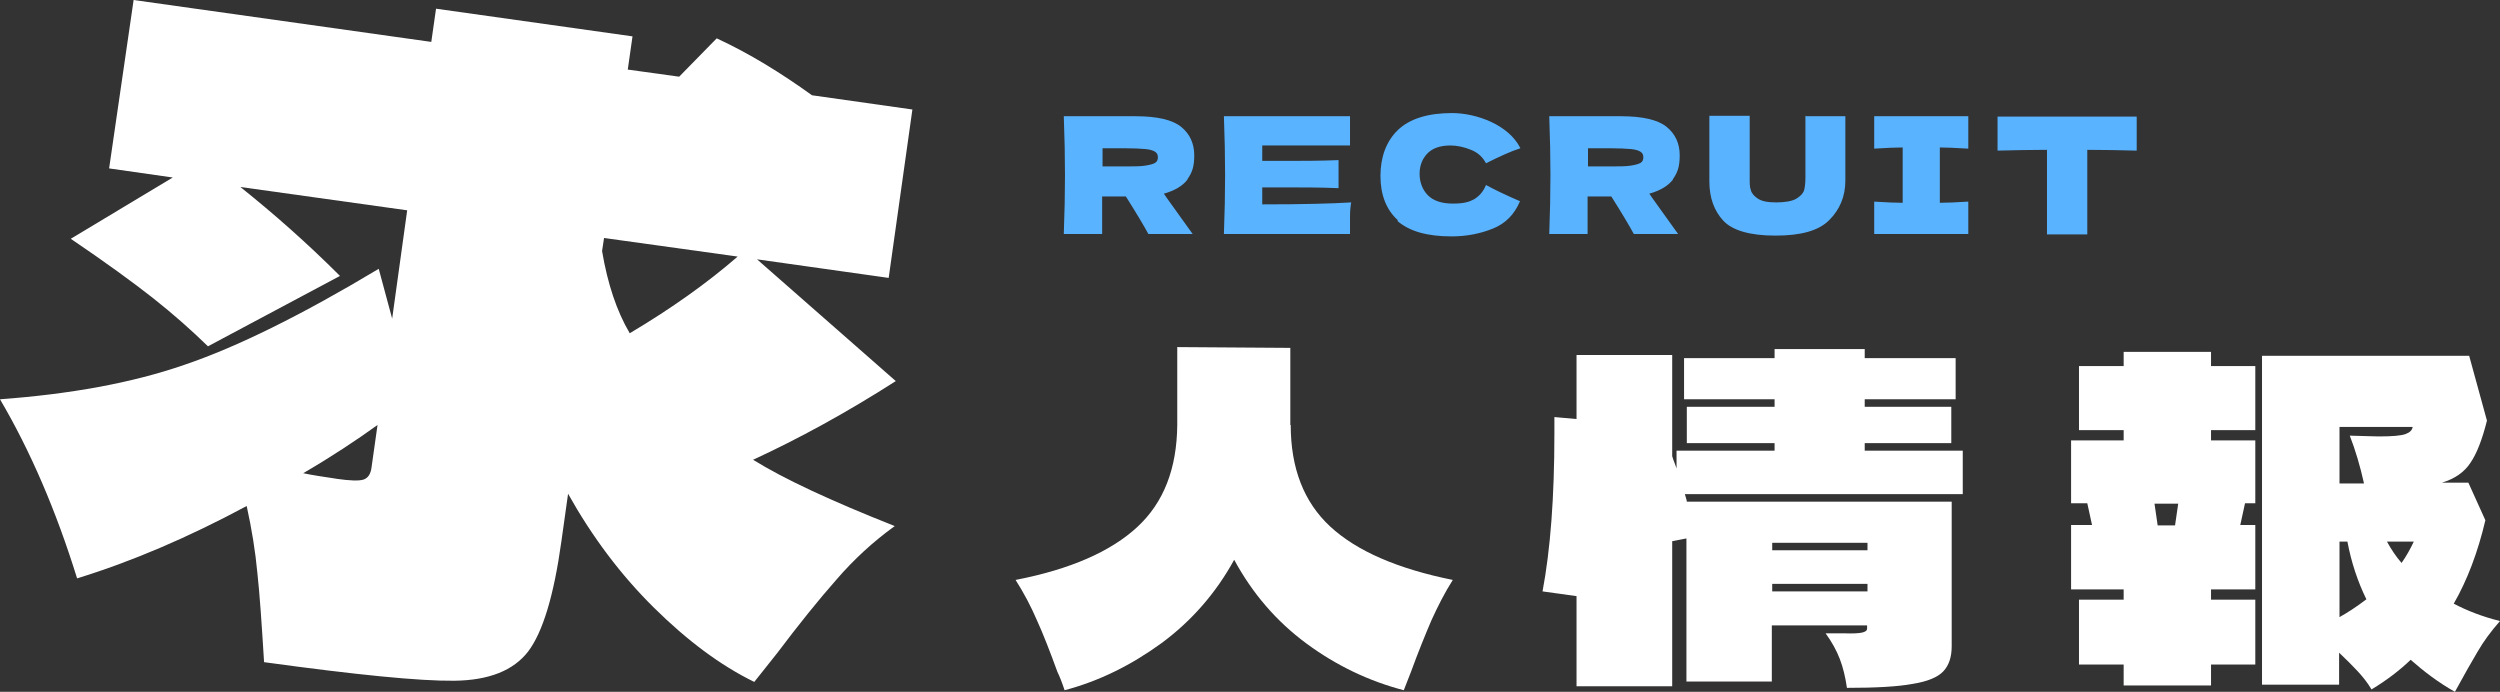
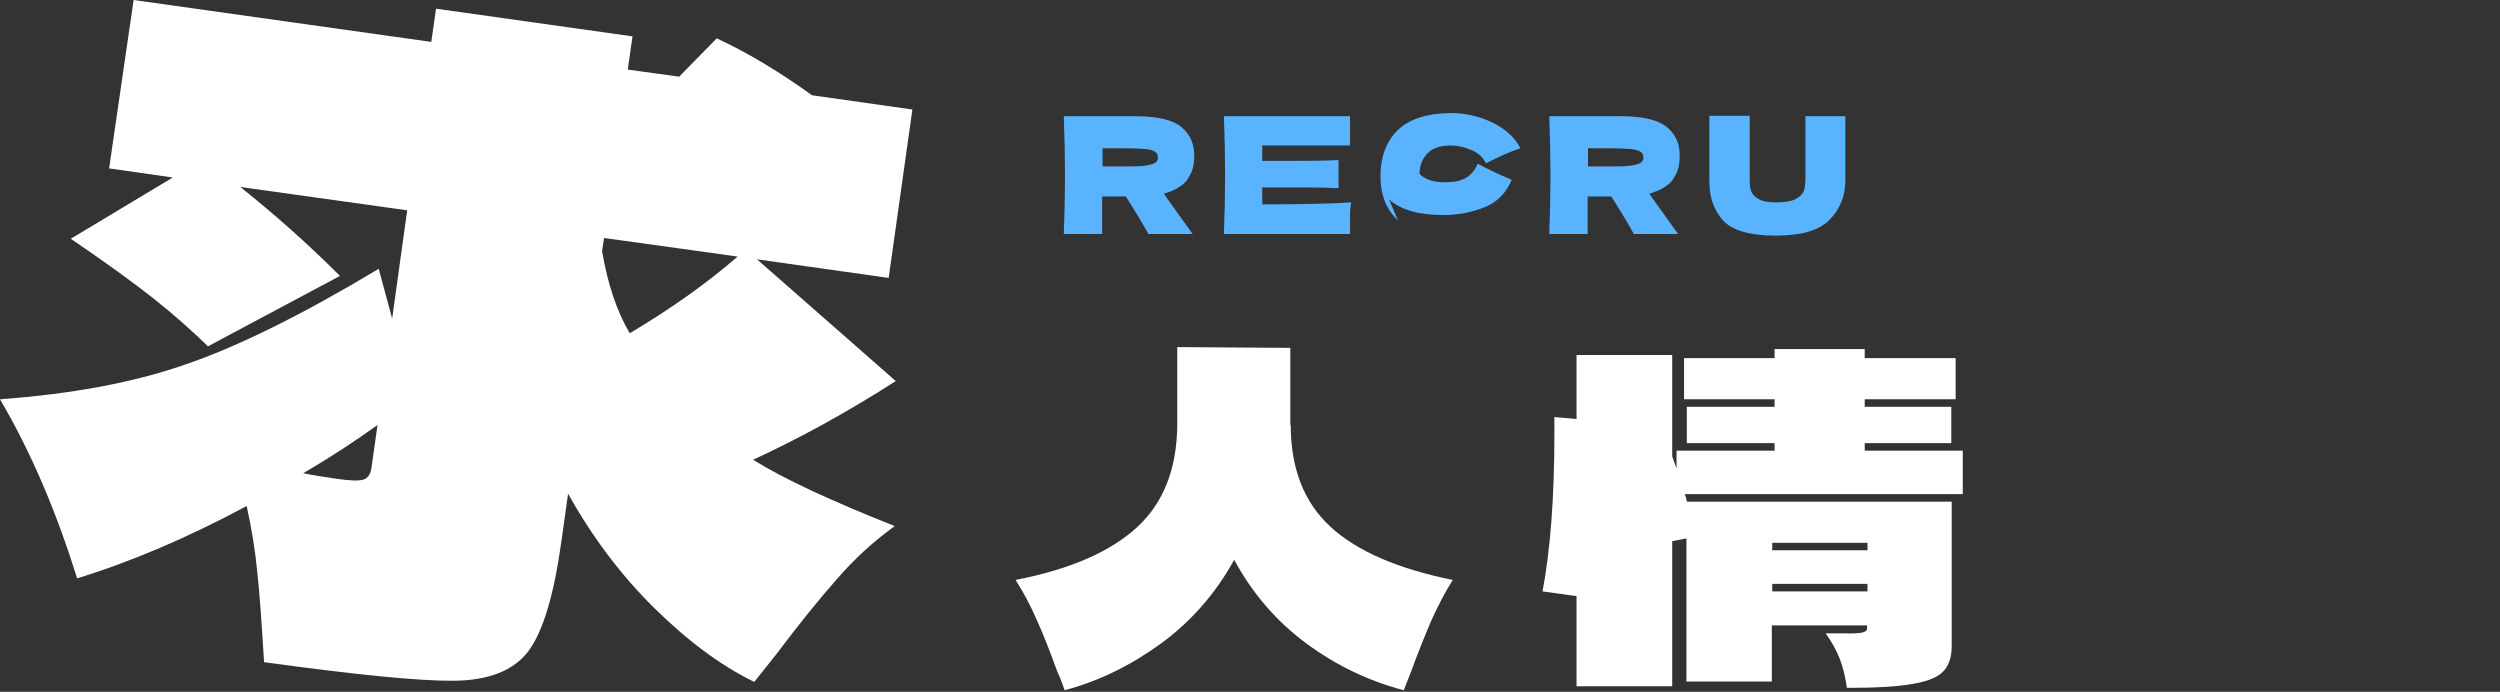
<svg xmlns="http://www.w3.org/2000/svg" id="_レイヤー_1" data-name="レイヤー 1" version="1.1" viewBox="0 0 632.4 175">
  <rect x="0" y="0" width="632.4" height="175" fill="#333333" stroke="none" />
  <defs>
    <style>
      .cls-1 {
        isolation: isolate;
      }

      .cls-2 {
        fill: #5ab3ff;
      }

      .cls-2, .cls-3 {
        stroke-width: 0px;
      }

      .cls-3 {
        fill: #fff;
      }
    </style>
  </defs>
  <g id="_求人情報" data-name="求人情報">
    <g id="_人情報" data-name="人情報" class="cls-1">
      <g class="cls-1">
        <path class="cls-3" d="M326.5,107.5c0,10.9,3.3,19.5,10,25.7,6.7,6.2,17.1,10.7,31,13.5-2.1,3.3-3.8,6.7-5.4,10.2-1.5,3.5-3.3,7.9-5.2,13.1-.4,1-1,2.6-1.8,4.6-8.8-2.3-17-6.2-24.6-11.8-7.6-5.6-13.7-12.7-18.3-21.2-4.6,8.4-10.8,15.5-18.4,21.1-7.7,5.6-15.8,9.6-24.5,11.9-.7-2.1-1.3-3.6-1.8-4.6-1.9-5.2-3.6-9.6-5.2-13.1-1.5-3.5-3.3-6.9-5.4-10.2,13.9-2.7,24.1-7.2,30.8-13.4,6.7-6.2,10-14.8,10.1-25.8v-19.7c.1,0,28.6.2,28.6.2v19.5Z" />
        <path class="cls-3" d="M496.5,125h-70.3c.3,1,.5,1.6.5,1.9h67v36.6c0,2.7-.7,4.8-2.1,6.3-1.4,1.5-4,2.6-7.8,3.2-3.8.7-9.3,1-16.6,1-.4-2.8-1-5.2-1.8-7.3-.8-2.1-2-4.3-3.6-6.5h4.5c2.4.1,4,0,4.8-.2.8-.2,1.2-.5,1.2-1v-.8h-24.1v14.2h-21.6v-36.2l-3.6.7v36.7h-24.2v-22.8l-8.6-1.2c2-10.6,3-23.9,3-39.9v-4.2l5.6.5v-16.2h24.2v25.6c.2.7.4,1.2.6,1.7.2.5.3.9.5,1.4v-4.5h24.8v-1.9h-22.2v-9.2h22.2v-1.9h-22.9v-10.4h22.9v-2.3h22.8v2.3h23v10.4h-23v1.9h21.9v9.2h-21.9v1.9h24.8v10.9ZM472.4,139.2v-1.9h-24.1v1.9h24.1ZM448.3,147.7v1.9h24.1v-1.9h-24.1Z" />
-         <path class="cls-3" d="M537.2,89h22.1v3.6h11.2v16.2h-11.2v2.6h11.2v15.9h-2.6l-1.2,5.5h3.8v16.3h-11.2v2.6h11.2v16.4h-11.2v5.3h-22.1v-5.3h-11.3v-16.4h11.3v-2.6h-13.3v-16.3h5.3l-1.2-5.5h-4.1v-15.9h13.3v-2.6h-11.3v-16.2h11.3v-3.6ZM545.7,132.9h4.5l.8-5.5h-6l.8,5.5ZM626.7,164.9c-1.5,2.5-3.4,5.9-5.7,10.1-4.1-2.3-7.8-5.1-11.2-8.1-2.8,2.7-6.1,5.2-9.9,7.5-1-1.7-2.2-3.2-3.5-4.6-1.3-1.4-2.8-2.9-4.7-4.7v8.1h-19.5v-83.2h52.4l4.5,16.4c-1.2,4.8-2.6,8.4-4.2,10.7-1.5,2.3-3.9,4-7.2,5h6.7l4.3,9.5c-1.9,8.1-4.6,15.2-8,21.1,3.4,1.8,7.3,3.3,11.7,4.4-2.3,2.6-4.2,5.2-5.7,7.8ZM591.8,108v14.3h6.2c-1-4.5-2.2-8.5-3.6-12.1,4,.1,6.4.2,7.4.2,3.4,0,5.6-.2,6.7-.6,1.1-.4,1.7-1,1.8-1.8h-18.4ZM591.8,156.1c2-1.1,4.3-2.6,6.8-4.5-2.2-4.5-3.8-9.3-4.8-14.6h-2v19.1ZM603.8,137c1.1,2,2.3,3.8,3.7,5.4,1.2-1.7,2.2-3.5,3.1-5.4h-6.8Z" />
      </g>
    </g>
    <g id="RECRUIT" class="cls-1">
      <g class="cls-1">
        <path class="cls-2" d="M300.4,45.4c-1.2,1.6-3.2,2.8-6,3.6.3.4.6.8.7,1l6.6,9.2h-11.2c-1.2-2.2-3.1-5.4-5.7-9.5h-6v9.5h-9.7c.2-5.3.3-10.3.3-14.9s-.1-9.6-.3-14.9h9.7s8.4,0,8.4,0c5.5,0,9.4.9,11.6,2.7,2.2,1.8,3.3,4.2,3.3,7.2s-.6,4.4-1.7,6ZM278.9,37.4v4.7h5.5c2.3,0,4.1,0,5.3-.2s2-.4,2.5-.7c.5-.3.7-.8.7-1.4s-.2-1.1-.7-1.4c-.4-.3-1.3-.6-2.5-.7-1.2-.1-3-.2-5.3-.2h-5.5Z" />
        <path class="cls-2" d="M319.2,51.7c10.4,0,17.9-.2,22.6-.5-.2,1.1-.3,2.3-.3,3.5,0,1.2,0,2.7,0,4.5h-31.9c.2-5.3.3-10.3.3-14.9s-.1-9.6-.3-14.9h31.9v7.4h-22.2v3.9c1.3,0,3.3,0,5.8,0,4.3,0,8.8,0,13.5-.2v7.1c-4.6-.2-9.1-.2-13.5-.2s-4.5,0-5.8,0v4.3Z" />
-         <path class="cls-2" d="M353.6,55.7c-2.9-2.6-4.4-6.4-4.4-11.2s1.5-8.8,4.4-11.6c2.9-2.8,7.5-4.3,13.7-4.3s14.4,3,17.3,8.9c-2.5.8-5.3,2.1-8.7,3.8-.8-1.5-2-2.7-3.8-3.4-1.7-.7-3.5-1.1-5.2-1.1-2.6,0-4.6.7-5.9,2.1-1.3,1.4-1.9,3.1-1.9,5.1s.7,4,2.1,5.4c1.4,1.4,3.5,2.1,6.3,2.1s4.1-.4,5.4-1.1c1.3-.8,2.3-1.9,3-3.6,2.2,1.2,5.1,2.6,8.6,4.1-1.4,3.3-3.6,5.6-6.8,6.9-3.2,1.3-6.7,2-10.5,2-6.2,0-10.7-1.3-13.7-3.9Z" />
+         <path class="cls-2" d="M353.6,55.7c-2.9-2.6-4.4-6.4-4.4-11.2s1.5-8.8,4.4-11.6c2.9-2.8,7.5-4.3,13.7-4.3s14.4,3,17.3,8.9c-2.5.8-5.3,2.1-8.7,3.8-.8-1.5-2-2.7-3.8-3.4-1.7-.7-3.5-1.1-5.2-1.1-2.6,0-4.6.7-5.9,2.1-1.3,1.4-1.9,3.1-1.9,5.1c1.4,1.4,3.5,2.1,6.3,2.1s4.1-.4,5.4-1.1c1.3-.8,2.3-1.9,3-3.6,2.2,1.2,5.1,2.6,8.6,4.1-1.4,3.3-3.6,5.6-6.8,6.9-3.2,1.3-6.7,2-10.5,2-6.2,0-10.7-1.3-13.7-3.9Z" />
        <path class="cls-2" d="M423.2,45.4c-1.2,1.6-3.2,2.8-6,3.6.3.4.6.8.7,1l6.6,9.2h-11.2c-1.2-2.2-3.1-5.4-5.7-9.5h-6v9.5h-9.7c.2-5.3.3-10.3.3-14.9s-.1-9.6-.3-14.9h9.7s8.4,0,8.4,0c5.5,0,9.4.9,11.6,2.7,2.2,1.8,3.3,4.2,3.3,7.2s-.6,4.4-1.7,6ZM401.7,37.4v4.7h5.5c2.3,0,4.1,0,5.3-.2,1.2-.2,2-.4,2.5-.7.5-.3.7-.8.7-1.4s-.2-1.1-.7-1.4c-.4-.3-1.3-.6-2.5-.7-1.2-.1-3-.2-5.3-.2h-5.5Z" />
        <path class="cls-2" d="M456.6,29.4h10.2v16.3c0,4-1.4,7.3-4.1,10s-7.2,3.9-13.6,3.9-10.9-1.3-13.2-3.8-3.5-5.8-3.5-9.9v-16.6h10.2v15.9c0,1.2,0,2.2.3,2.9.2.8.8,1.5,1.7,2.1,1,.7,2.5,1,4.7,1s4.1-.3,5.2-1c1.1-.7,1.7-1.4,1.9-2.2.2-.8.3-1.9.3-3.2v-15.6Z" />
-         <path class="cls-2" d="M497.9,37.6c-3.3-.2-5.7-.3-7.2-.3v14c1.6,0,4-.1,7.2-.3v8.2h-23.8v-8.2c3.1.2,5.5.3,7.2.3v-14c-1.6,0-4,.1-7.2.3v-8.2h23.8v8.2Z" />
-         <path class="cls-2" d="M540.5,38.1c-4.3-.1-8.5-.2-12.5-.2v21.4h-10.2v-21.4c-4.1,0-8.2.1-12.5.2v-8.6h35.2v8.6Z" />
      </g>
    </g>
    <g id="_求" data-name="求" class="cls-1">
      <g class="cls-1">
        <path class="cls-3" d="M226.3,133.1c-5.4,3.9-10.3,8.4-14.7,13.5-4.5,5.1-9.5,11.3-15,18.6l-5.8,7.3c-8.6-4.2-17-10.5-25.4-18.8-8.4-8.3-15.6-17.9-21.7-28.8l-1.7,12.1c-1.9,13.7-4.7,22.9-8.4,27.8-3.7,4.8-9.9,7.3-18.7,7.4-8.8.1-24.8-1.5-48.1-4.7-.6-9.7-1.1-17.2-1.7-22.6-.5-5.4-1.4-11-2.7-16.9-14.9,8-29.2,14.1-42.9,18.3-5.3-17.1-11.8-32.2-19.5-45.3,17.7-1.3,33.3-4.1,46.6-8.7,13.3-4.5,29.7-12.6,49.2-24.3l3.4,12.6,3.8-27.4-42.2-5.9c8.5,6.8,16.9,14.2,25.2,22.5l-33.4,17.8c-4.1-4-8.7-8.1-13.9-12.2-5.2-4.1-12.1-9.1-20.8-15l25.8-15.5-16.1-2.3L33.8,0l75.3,10.6,1.2-8.4,49.7,7-1.2,8.4,13,1.8,9.5-9.7c8.2,3.8,16.2,8.7,24.1,14.4l25.4,3.6-6,42.6-33.3-4.7,35.1,30.8c-12.5,8-24.6,14.6-36.1,19.9,7.7,4.8,19.7,10.4,35.9,16.8ZM85,121.1c3.5.5,5.8.6,7,.2,1.1-.4,1.8-1.4,2-3.2l1.5-10.6c-5.4,3.9-11.6,8-18.8,12.2,2.3.5,5.1.9,8.4,1.4ZM152.8,60.2l-.5,3.3c1.4,8.3,3.7,15.2,7,20.8,10.6-6.3,19.7-12.8,27.3-19.4l-33.8-4.7Z" />
      </g>
    </g>
  </g>
</svg>